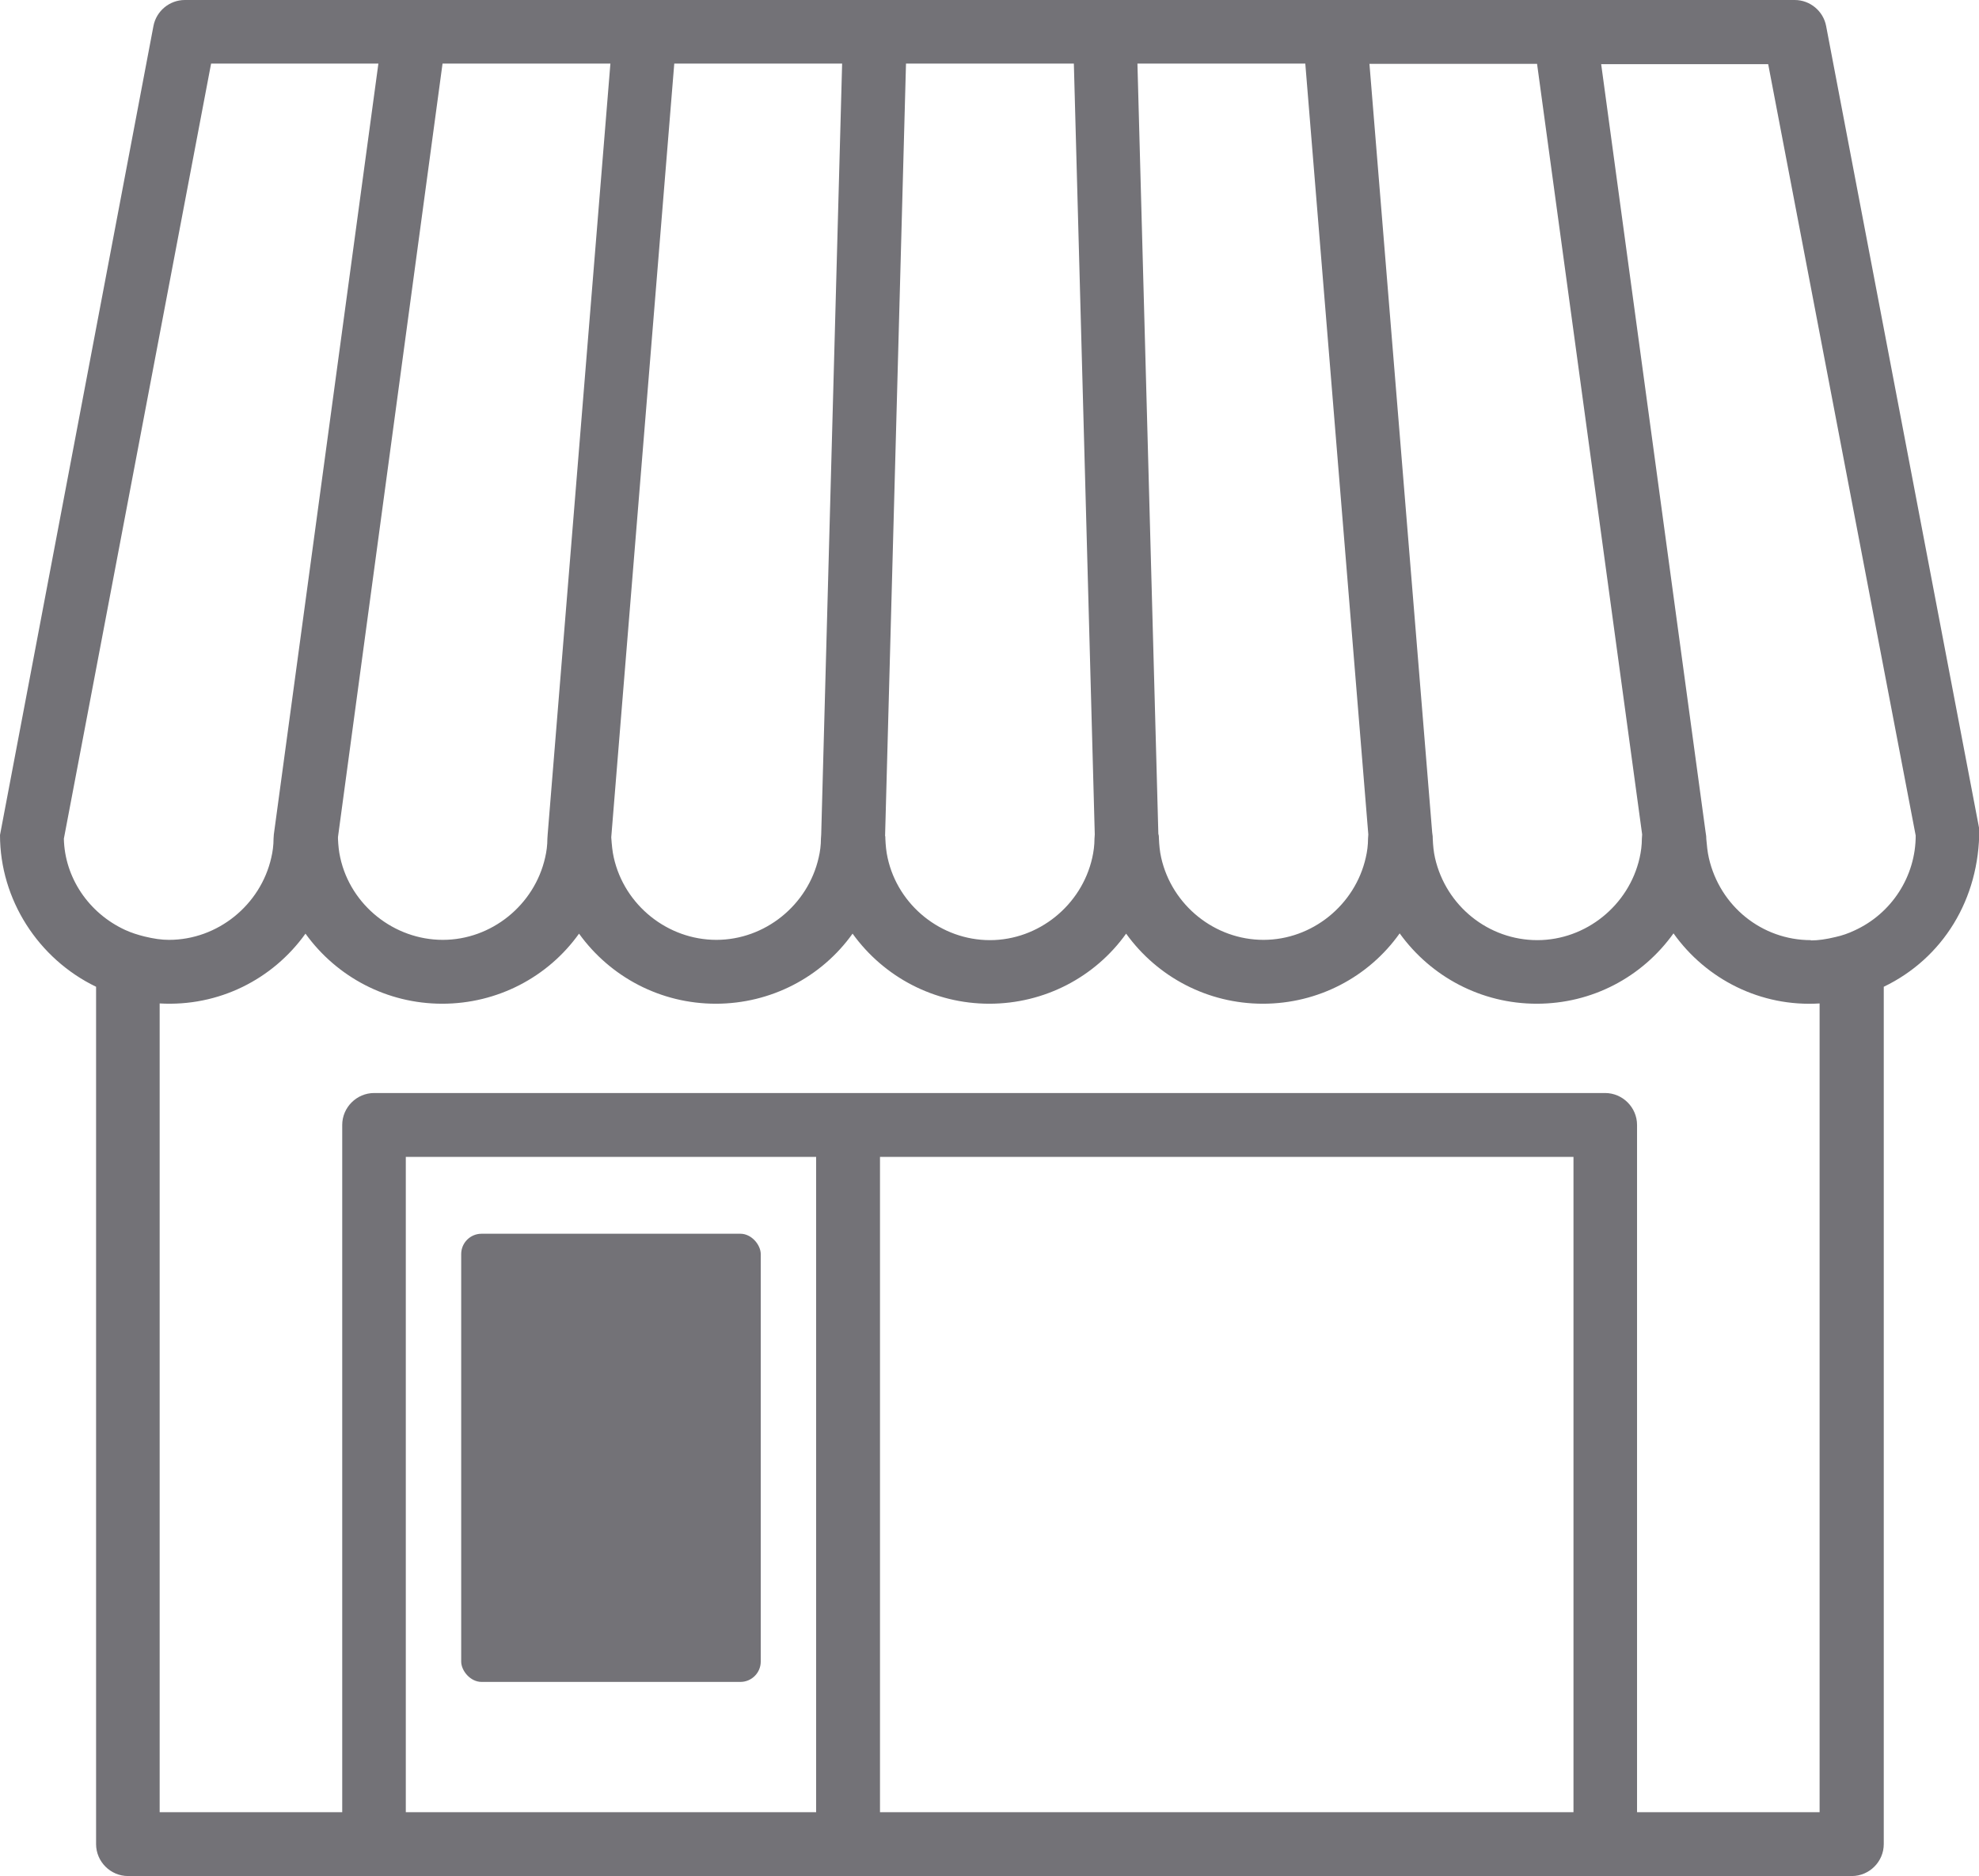
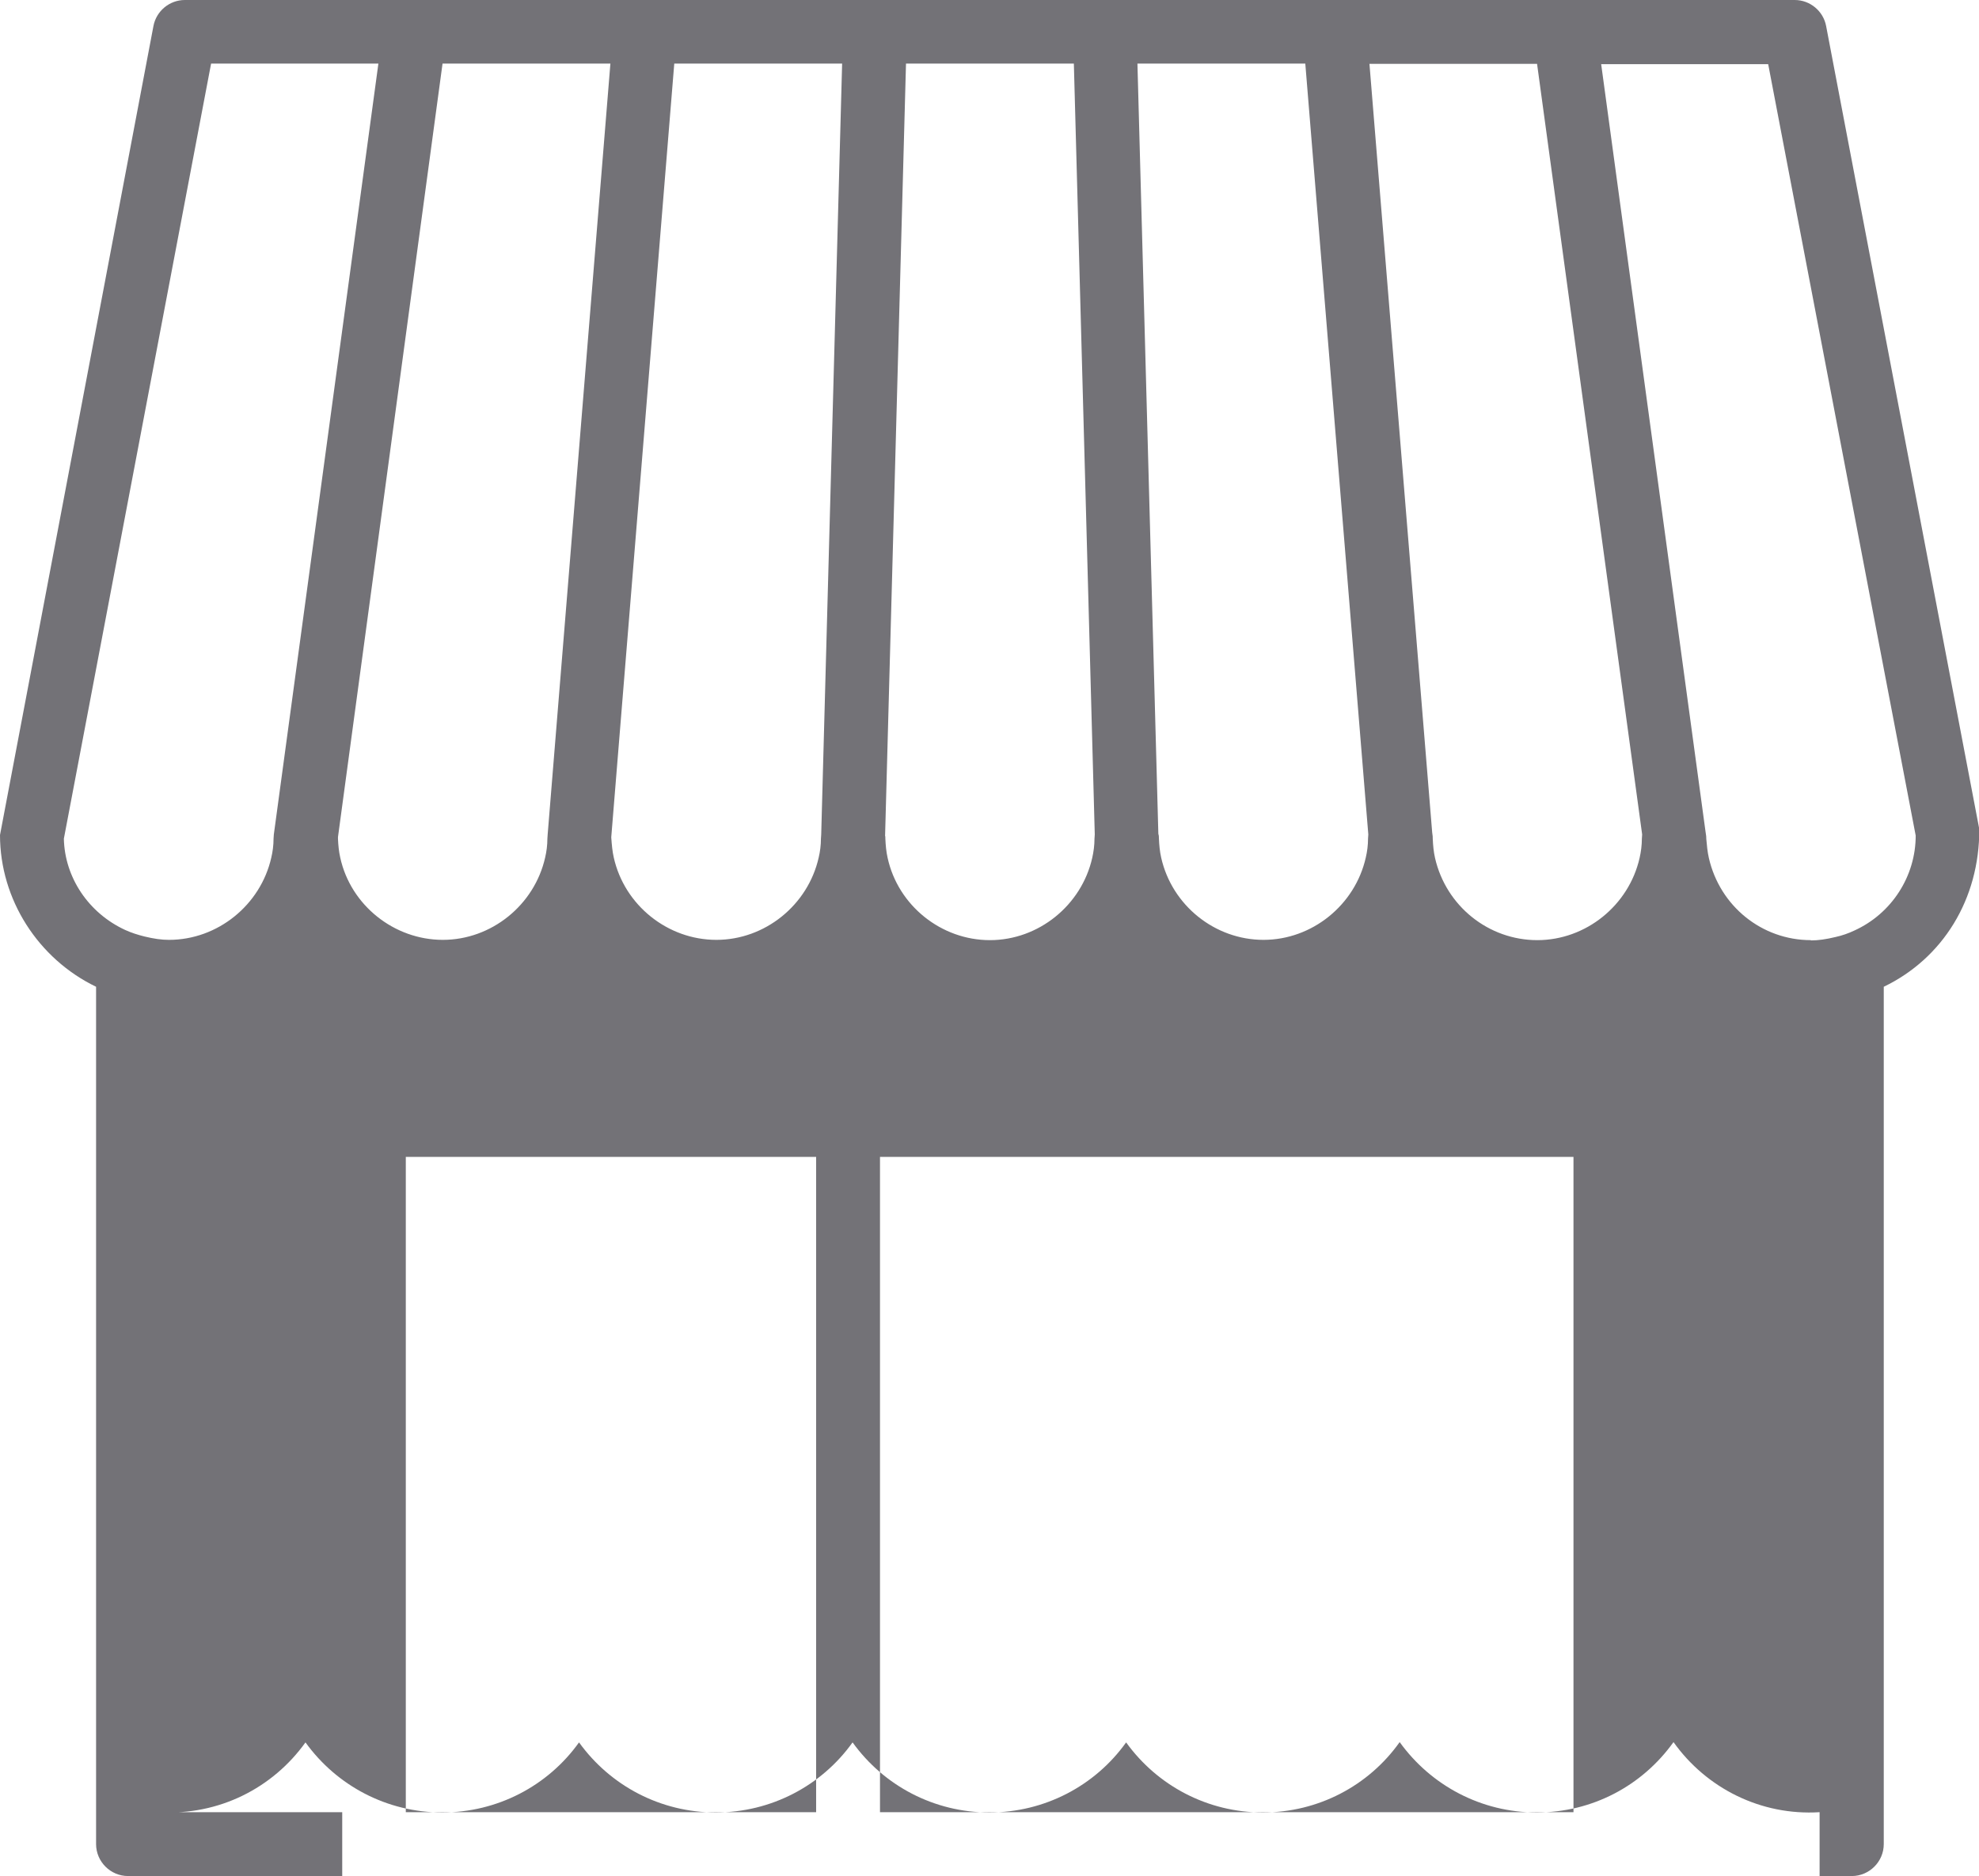
<svg xmlns="http://www.w3.org/2000/svg" viewBox="0 0 70.03 66.39">
  <defs>
    <style>.d{fill:#737277;}</style>
  </defs>
  <g id="a" />
  <g id="b">
    <g id="c">
      <g>
-         <path class="d" d="M64.62,.92h0c-.1-.53-.57-.92-1.11-.92H6.54c-.54,0-1.01,.39-1.11,.92L0,29.55c0,2.28,1.35,4.38,3.4,5.37v30.34c0,.62,.51,1.13,1.13,1.13h61c.62,0,1.13-.51,1.13-1.13v-30.34c2.08-1,3.39-3.09,3.38-5.58L64.62,.92ZM31.14,64.13v-23.19h24.54v23.19H31.14Zm-16.78,0v-23.19h14.52v23.19H14.37ZM13.39,2.25l-3.7,27.28s-.01,.13-.01,.15c0,.23-.03,.46-.08,.67-.38,1.68-1.9,2.91-3.62,2.91-.27,0-.54-.04-.87-.12-.24-.06-.46-.13-.68-.23-1.3-.6-2.14-1.86-2.17-3.23L7.47,2.25h5.91Zm8.21,0l-2.22,27.28s-.01,.13-.01,.15c0,.23-.03,.46-.08,.67-.38,1.68-1.9,2.91-3.62,2.91s-3.26-1.22-3.63-2.91c-.05-.22-.07-.44-.08-.66,0-.02,0-.05,0-.07L15.66,2.25h5.93Zm16.4,0l.74,27.28s-.01,.13-.01,.15c0,.23-.03,.46-.08,.68-.38,1.68-1.9,2.91-3.62,2.91s-3.25-1.22-3.62-2.91c-.05-.22-.07-.45-.08-.67,0-.05,0-.1-.01-.11l.74-27.33h5.94Zm16.39,0l3.72,27.28s-.01,.13-.01,.15c0,.23-.03,.46-.08,.68-.38,1.68-1.9,2.91-3.62,2.91s-3.23-1.2-3.62-2.91c-.05-.22-.07-.45-.08-.68,0-.05,0-.11-.02-.22l-2.22-27.2h5.93Zm-5.98,27.43c0,.23-.03,.46-.08,.67-.38,1.68-1.9,2.91-3.62,2.91s-3.24-1.22-3.62-2.91c-.05-.22-.07-.45-.08-.68,0-.05,0-.1-.02-.16l-.74-27.26h5.94l2.23,27.28s-.01,.13-.01,.15ZM29.8,2.25l-.74,27.28s-.01,.13-.01,.15c0,.23-.03,.46-.08,.67-.38,1.68-1.9,2.91-3.62,2.91s-3.25-1.22-3.63-2.91c-.05-.22-.07-.44-.09-.72L23.86,2.25h5.94ZM12.11,39.81v24.32H5.65v-28.62c2.09,.12,4-.85,5.16-2.47,1.11,1.54,2.89,2.48,4.84,2.48s3.74-.94,4.84-2.48c1.11,1.54,2.89,2.48,4.84,2.48s3.74-.94,4.84-2.48c1.11,1.54,2.89,2.48,4.84,2.48s3.74-.94,4.84-2.48c1.11,1.54,2.89,2.48,4.84,2.48s3.74-.94,4.84-2.49c1.11,1.54,2.89,2.49,4.85,2.49s3.73-.94,4.84-2.49c1.16,1.63,3.09,2.61,5.17,2.48v28.62h-6.46v-24.32c0-.62-.51-1.13-1.13-1.13H13.24c-.62,0-1.13,.51-1.13,1.13Zm51.97-6.54c-1.73,0-3.22-1.2-3.61-2.91-.05-.22-.07-.45-.09-.67,0-.06,0-.11-.03-.28l-3.69-27.14h5.91l5.22,27.3c0,1.44-.85,2.76-2.17,3.36h0c-.21,.1-.44,.18-.67,.23-.33,.08-.61,.12-.87,.12Z" />
-         <rect class="d" x="16.32" y="43.66" width="10.6" height="15.86" rx=".72" ry=".72" />
+         <path class="d" d="M64.62,.92h0c-.1-.53-.57-.92-1.11-.92H6.54c-.54,0-1.01,.39-1.11,.92L0,29.55c0,2.28,1.35,4.38,3.4,5.37v30.34c0,.62,.51,1.13,1.13,1.13h61c.62,0,1.13-.51,1.13-1.13v-30.34c2.08-1,3.39-3.09,3.38-5.58L64.62,.92ZM31.14,64.13v-23.19h24.54v23.19H31.14Zm-16.78,0v-23.19h14.52v23.19H14.37ZM13.39,2.25l-3.7,27.28s-.01,.13-.01,.15c0,.23-.03,.46-.08,.67-.38,1.68-1.9,2.91-3.62,2.91-.27,0-.54-.04-.87-.12-.24-.06-.46-.13-.68-.23-1.3-.6-2.14-1.86-2.17-3.23L7.47,2.25h5.91Zm8.21,0l-2.22,27.28s-.01,.13-.01,.15c0,.23-.03,.46-.08,.67-.38,1.68-1.9,2.91-3.62,2.91s-3.26-1.22-3.63-2.91c-.05-.22-.07-.44-.08-.66,0-.02,0-.05,0-.07L15.66,2.25h5.93Zm16.4,0l.74,27.28s-.01,.13-.01,.15c0,.23-.03,.46-.08,.68-.38,1.68-1.9,2.91-3.62,2.91s-3.25-1.22-3.62-2.91c-.05-.22-.07-.45-.08-.67,0-.05,0-.1-.01-.11l.74-27.33h5.94Zm16.39,0l3.72,27.28s-.01,.13-.01,.15c0,.23-.03,.46-.08,.68-.38,1.68-1.9,2.91-3.62,2.91s-3.23-1.2-3.62-2.91c-.05-.22-.07-.45-.08-.68,0-.05,0-.11-.02-.22l-2.22-27.2h5.93Zm-5.98,27.43c0,.23-.03,.46-.08,.67-.38,1.68-1.9,2.91-3.62,2.91s-3.24-1.22-3.62-2.91c-.05-.22-.07-.45-.08-.68,0-.05,0-.1-.02-.16l-.74-27.26h5.94l2.23,27.28s-.01,.13-.01,.15ZM29.8,2.25l-.74,27.28s-.01,.13-.01,.15c0,.23-.03,.46-.08,.67-.38,1.68-1.9,2.91-3.62,2.91s-3.25-1.22-3.63-2.91c-.05-.22-.07-.44-.09-.72L23.86,2.25h5.94ZM12.11,39.81v24.32H5.65c2.09,.12,4-.85,5.16-2.47,1.11,1.54,2.89,2.48,4.84,2.48s3.74-.94,4.84-2.48c1.11,1.54,2.89,2.48,4.84,2.48s3.74-.94,4.84-2.48c1.11,1.54,2.89,2.48,4.84,2.48s3.74-.94,4.84-2.48c1.11,1.54,2.89,2.48,4.84,2.48s3.74-.94,4.84-2.49c1.11,1.54,2.89,2.49,4.85,2.49s3.73-.94,4.84-2.49c1.16,1.63,3.09,2.61,5.17,2.48v28.62h-6.46v-24.32c0-.62-.51-1.13-1.13-1.13H13.24c-.62,0-1.13,.51-1.13,1.13Zm51.97-6.54c-1.73,0-3.22-1.2-3.61-2.91-.05-.22-.07-.45-.09-.67,0-.06,0-.11-.03-.28l-3.69-27.14h5.91l5.22,27.3c0,1.44-.85,2.76-2.17,3.36h0c-.21,.1-.44,.18-.67,.23-.33,.08-.61,.12-.87,.12Z" />
      </g>
    </g>
  </g>
</svg>